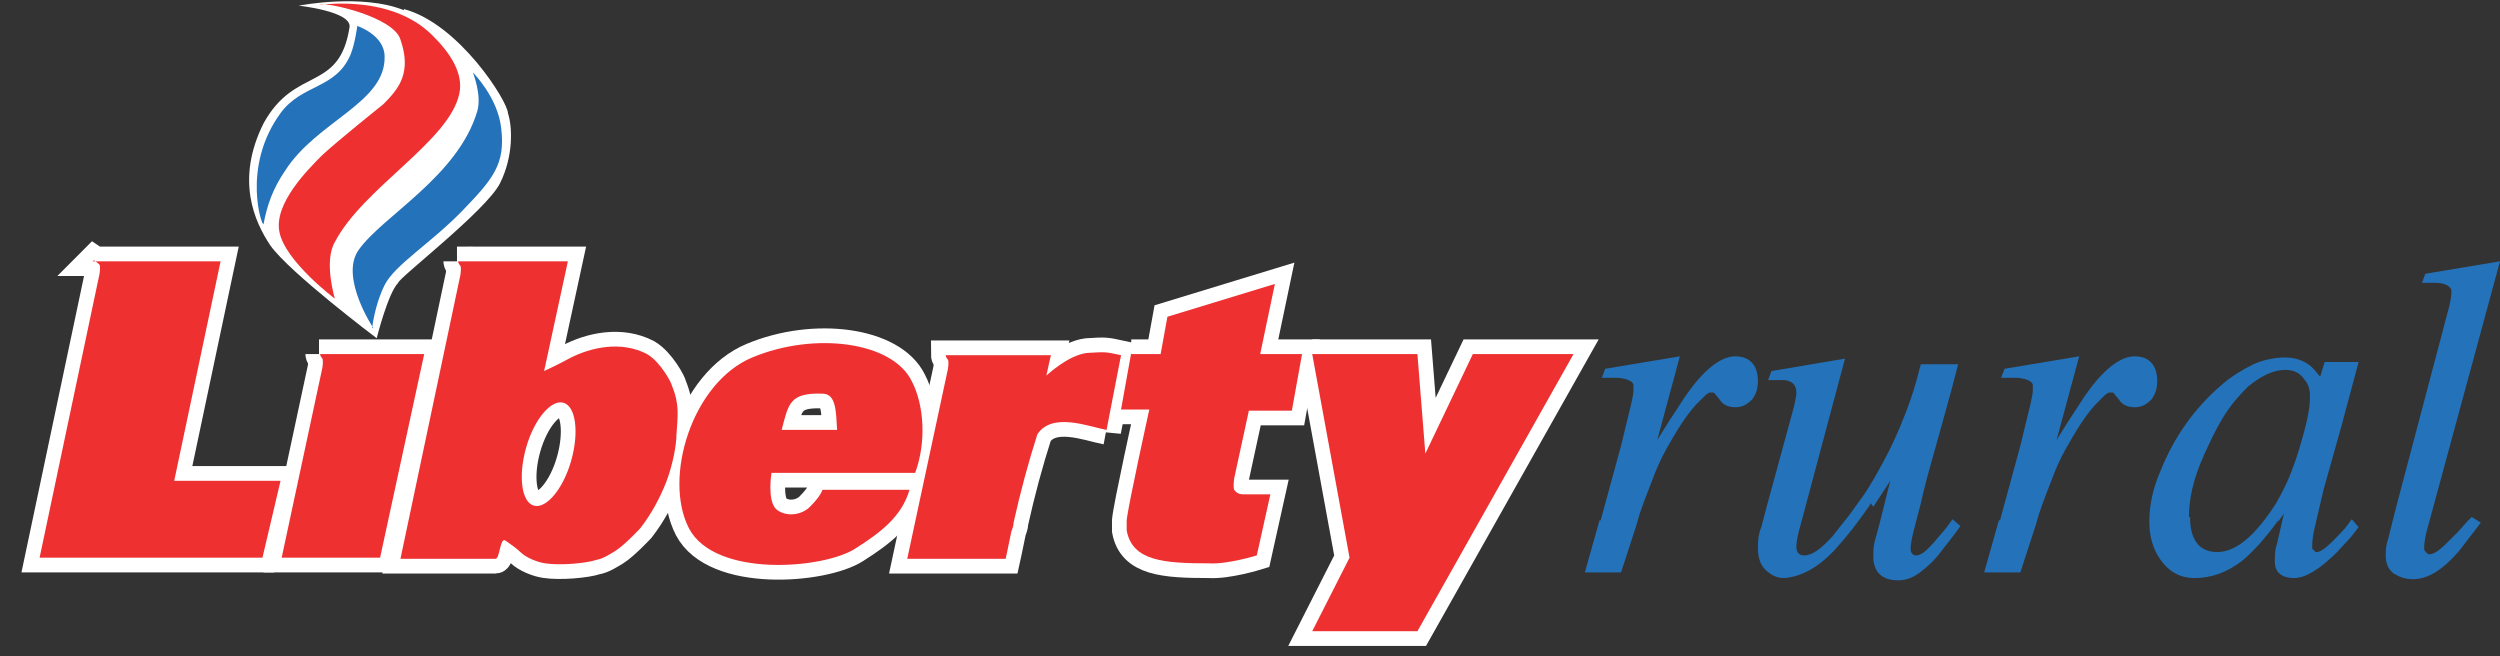
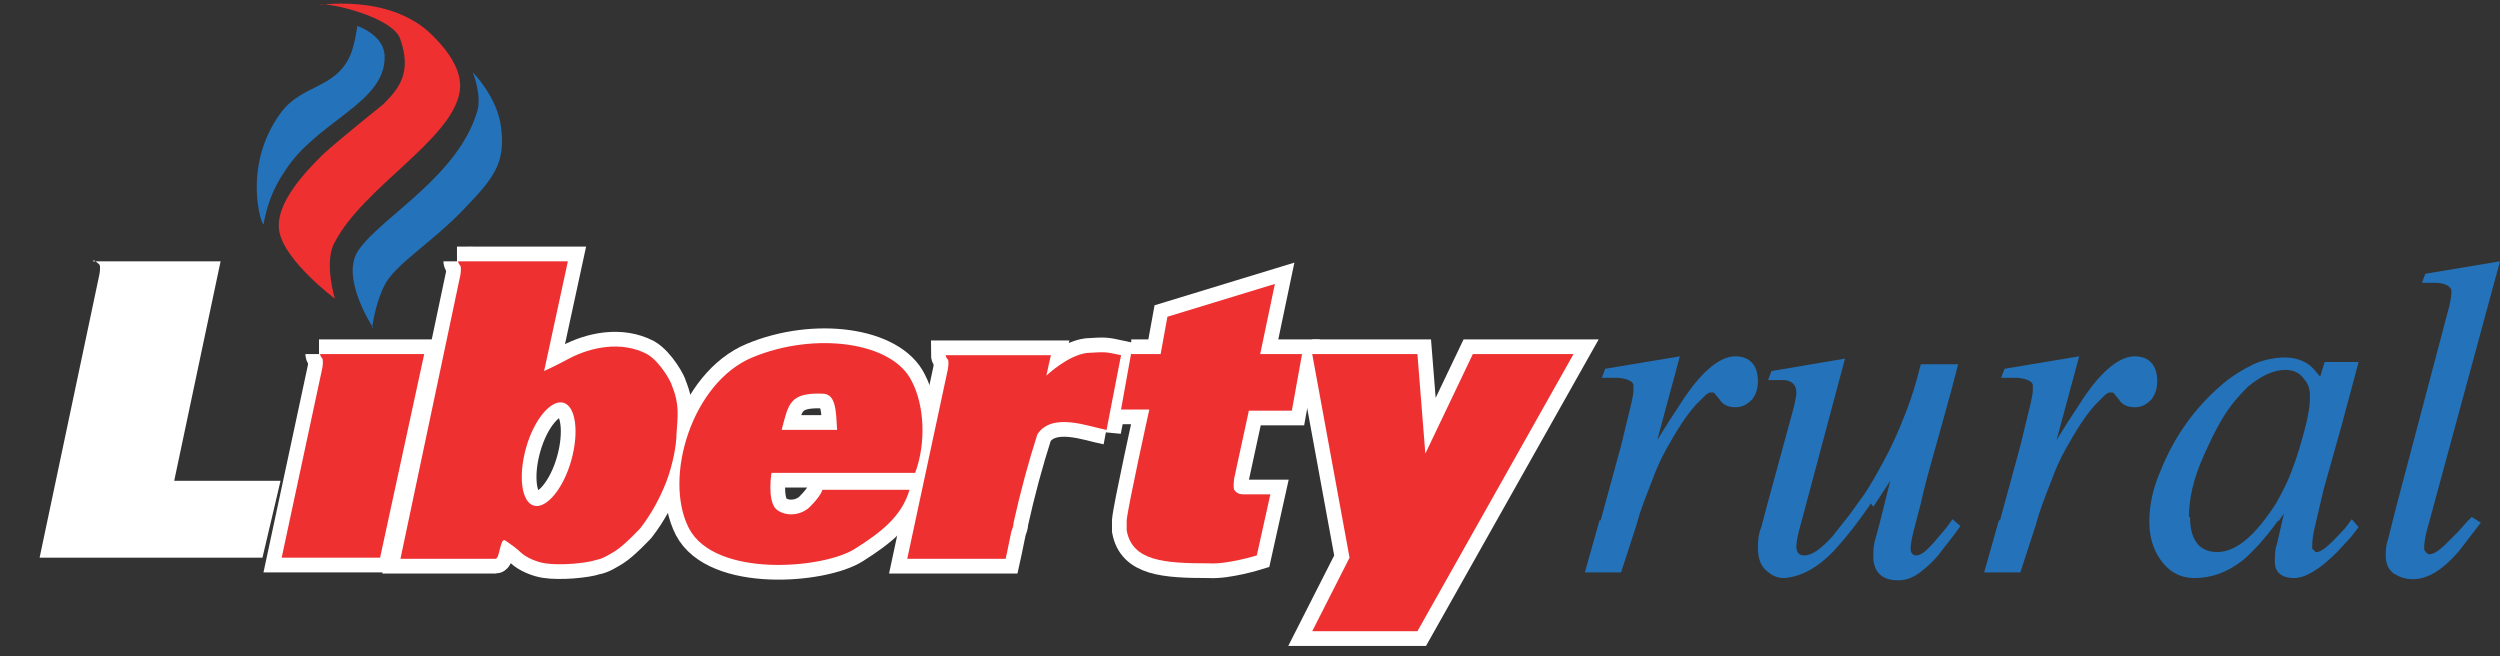
<svg xmlns="http://www.w3.org/2000/svg" viewBox="0 0 221 58" version="1.1" id="Layer_1">
  <rect x="0" y="0" width="221" height="58" fill="#333333" stroke="none" />
  <defs>
    <style>
      .st0, .st1 {
        fill: none;
      }

      .st2, .st3 {
        fill: #fff;
      }

      .st2, .st4, .st5 {
        fill-rule: evenodd;
      }

      .st1 {
        stroke: #fff;
        stroke-miterlimit: 10;
        stroke-width: 2.6px;
      }

      .st6, .st4 {
        fill: #ee3031;
      }

      .st7, .st5 {
        fill: #2372ba;
      }

      .st8 {
        clip-path: url(#clippath);
      }
    </style>
    <clipPath id="clippath">
      <rect height="57.1" width="221" class="st0" />
    </clipPath>
  </defs>
  <g class="st8">
    <g>
      <path d="M8.2,23.1h11.3l-4.1,19.4h9.4l-1.6,6.8H3.5l5.3-25.1s.1-.6,0-.8c-.2-.2-.5-.4-.5-.4Z" class="st2" />
-       <path d="M8.2,23.1h11.3l-4.1,19.4h9.4l-1.6,6.8H3.5l5.3-25.1s.1-.6,0-.8c-.2-.2-.5-.4-.5-.4Z" class="st1" />
      <path d="M28.2,31.3h9.3l-3.9,18h-8.7l3.6-16.8s.1-.6,0-.8c-.2-.2-.2-.4-.2-.4Z" class="st2" />
      <path d="M28.2,31.3h9.3l-3.9,18h-8.7l3.6-16.8s.1-.6,0-.8c-.2-.2-.2-.4-.2-.4Z" class="st1" />
      <path d="M97.8,38c-1.6-.3-4.8-1.6-6.1.4-.8,2.5-1.5,5.1-2.1,7.8,0,.3-.1.5-.2.8-.3,1.5-.5,2.4-.5,2.4h-8.7l3.6-16.8s.1-.6,0-.8c-.2-.2-.2-.4-.2-.4h9.3s-.3,1.3-.4,1.8c0,0,1.9-1.8,3.6-2,1.7-.1,1.6-.1,3,.2,0,0-1.3,6.7-1.3,6.7Z" class="st2" />
      <path d="M97.8,38c-1.6-.3-4.8-1.6-6.1.4-.8,2.5-1.5,5.1-2.1,7.8,0,.3-.1.5-.2.8-.3,1.5-.5,2.4-.5,2.4h-8.7l3.6-16.8s.1-.6,0-.8c-.2-.2-.2-.4-.2-.4h9.3s-.3,1.3-.4,1.8c0,0,1.9-1.8,3.6-2,1.7-.1,1.6-.1,3,.2,0,0-1.3,6.7-1.3,6.7Z" class="st1" />
      <path d="M100,31.3h2.6l.6-3.3,9.5-2.9-1.3,6.2h3.7l-.9,5h-3.8l-1.3,6s-.1.7,0,1c.3.4.6.4,1,.4h2.2l-1.2,5.4s-2.6.8-4.2.7c-4,0-6.8-.2-7.3-2.9,0-.4,0-.8,0-.9.1-1.2,2-9.8,2-9.8h-2.5l.9-5Z" class="st3" />
      <path d="M100,31.3h2.6l.6-3.3,9.5-2.9-1.3,6.2h3.7l-.9,5h-3.8l-1.3,6s-.1.7,0,1c.3.4.6.4,1,.4h2.2l-1.2,5.4s-2.6.8-4.2.7c-4,0-6.8-.2-7.3-2.9,0-.4,0-.8,0-.9.1-1.2,2-9.8,2-9.8h-2.5l.9-5Z" class="st1" />
      <path d="M116,31.3h9.3l.7,8.8,4.2-8.8h8.9l-13.8,24.5h-9.3l3.3-6.5-3.3-18Z" class="st2" />
      <path d="M116,31.3h9.3l.7,8.8,4.2-8.8h8.9l-13.8,24.5h-9.3l3.3-6.5-3.3-18Z" class="st1" />
      <path d="M40.4,23.1h9.8l-2.1,9.7s1.3-.6,2.2-1.1c1.9-1,4.6-1.6,6.9-.4,1.2.7,2.2,2.6,2.2,2.8.7,1.7.5,2.7.4,4.3,0,.9-.3,2.6-.9,4.2-.6,1.5-1.3,2.8-2.3,4.1,0,0-1.4,1.5-2.2,2-.5.3-1.1.7-1.7.8-.9.3-3.2.5-4.5.3-.7-.1-1.7-.5-2.2-1-.3-.3-1-.8-1.3-1-.5-.4-.5,1.6-.9,1.6-2.5,0-4.6,0-7.1,0h-1.3l5.3-25.1s.1-.6,0-.8c-.2-.2-.2-.4-.2-.4ZM46.5,39.6c.7-2.5,2.2-4.3,3.3-4,1.1.3,1.4,2.6.7,5.1-.7,2.5-2.2,4.3-3.3,4-1.1-.3-1.4-2.6-.7-5.1ZM80.4,43.3c-.7,2.4-2.6,3.8-4.8,5.2-2.8,1.8-12.4,2.6-14.7-1.8-2.3-4.5.3-12.9,5.6-15.1,5.5-2.3,12.4-1.4,14.1,2.1,1.1,2.1,1.3,5.4.3,8.1h-12.7s-.4,2.4.4,3.2c.8.7,2.2.6,3-.2,1-1,1.1-1.5,1.1-1.5h7.7ZM69.1,38c.6-2.3.7-3.3,3.6-3.2,1.2,0,1.2,1.5,1.3,3.2h-4.8Z" class="st2" />
      <path d="M40.4,23.1h9.8l-2.1,9.7s1.3-.6,2.2-1.1c1.9-1,4.6-1.6,6.9-.4,1.2.7,2.2,2.6,2.2,2.8.7,1.7.5,2.7.4,4.3,0,.9-.3,2.6-.9,4.2-.6,1.5-1.3,2.8-2.3,4.1,0,0-1.4,1.5-2.2,2-.5.3-1.1.7-1.7.8-.9.3-3.2.5-4.5.3-.7-.1-1.7-.5-2.2-1-.3-.3-1-.8-1.3-1-.5-.4-.5,1.6-.9,1.6-2.5,0-4.6,0-7.1,0h-1.3l5.3-25.1s.1-.6,0-.8c-.2-.2-.2-.4-.2-.4ZM46.5,39.6c.7-2.5,2.2-4.3,3.3-4,1.1.3,1.4,2.6.7,5.1-.7,2.5-2.2,4.3-3.3,4-1.1-.3-1.4-2.6-.7-5.1ZM80.4,43.3c-.7,2.4-2.6,3.8-4.8,5.2-2.8,1.8-12.4,2.6-14.7-1.8-2.3-4.5.3-12.9,5.6-15.1,5.5-2.3,12.4-1.4,14.1,2.1,1.1,2.1,1.3,5.4.3,8.1h-12.7s-.4,2.4.4,3.2c.8.7,2.2.6,3-.2,1-1,1.1-1.5,1.1-1.5h7.7ZM69.1,38c.6-2.3.7-3.3,3.6-3.2,1.2,0,1.2,1.5,1.3,3.2h-4.8Z" class="st1" />
-       <path d="M35.7.8c4.9,1.3,9.2,8.2,9.2,9.2.4,1.2.5,3.8-.7,6.2-1.2,2.4-9,8.4-9,8.8-.9.9-1.9,4.9-1.9,4.9,0,0-7.7-5.8-9.4-8.2-1.4-2.1-3.1-5.8-.6-10.8,2.8-5.1,6.7-2.7,7.6-8.5.2-1.4-4.5-1.9-4.5-1.9,0,0,5.6-1.1,9.3.4Z" class="st2" />
      <path d="M31.6,2.2s-.2,1.6-.6,2.6c-1.3,3.1-4.3,2.6-6.2,5.2-3.5,4.8-1.6,10.2-1.5,9.8.3-1.6.8-3.1,1.9-4.7,2.8-4.4,8.9-6,8.8-10.1,0-1.9-2.4-2.7-2.4-2.7Z" class="st5" />
      <path d="M28.3.4c.7-.2,6.5,1.1,7.1,3.1,1,2.9-.1,4.3-1.5,5.7,0,0-4,3.2-5.4,4.5-1.3,1.3-4.3,4.3-3.8,6.8.5,2.6,4.9,5.9,4.9,5.9,0,0-1-3.3,0-5,2.5-4.8,10.1-8.9,11-13.1.4-1.8-.8-3.6-2.3-5.1C34.4-.8,27.6.6,28.3.4Z" class="st4" />
      <path d="M33,29s-3-4.5-1.3-6.9c2.1-3,8.8-6.5,10.5-12.3.4-1.4-.4-3.4-.4-3.4,0,0,2.2,2.2,2.5,4.9.4,3.2-.7,4.5-3.4,7.3-2.8,2.9-6,4.8-6.9,6.6-.9,1.8-1.1,3.8-1.1,3.8Z" class="st5" />
-       <path d="M8.2,23.1h11.3l-4.1,19.4h9.4l-1.6,6.8H3.5l5.3-25.1s.1-.6,0-.8c-.2-.2-.5-.4-.5-.4Z" class="st4" />
      <path d="M28.2,31.3h9.3l-3.9,18h-8.7l3.6-16.8s.1-.6,0-.8c-.2-.2-.2-.4-.2-.4Z" class="st4" />
      <path d="M97.8,38c-1.6-.3-4.8-1.6-6.1.4-.8,2.5-1.5,5.1-2.1,7.8,0,.3-.1.5-.2.8-.3,1.5-.5,2.4-.5,2.4h-8.7l3.6-16.8s.1-.6,0-.8c-.2-.2-.2-.4-.2-.4h9.3s-.3,1.3-.4,1.8c0,0,1.9-1.8,3.6-2,1.7-.1,1.6-.1,3,.2,0,0-1.3,6.7-1.3,6.7Z" class="st4" />
      <path d="M100,31.3h2.6l.6-3.3,9.5-2.9-1.3,6.2h3.7l-.9,5h-3.8l-1.3,6s-.1.7,0,1c.3.4.6.4,1,.4h2.2l-1.2,5.4s-2.6.8-4.2.7c-4,0-6.8-.2-7.3-2.9,0-.4,0-.8,0-.9.1-1.2,2-9.8,2-9.8h-2.5l.9-5Z" class="st6" />
      <path d="M116,31.3h9.3l.7,8.8,4.2-8.8h8.9l-13.8,24.5h-9.3l3.3-6.5-3.3-18Z" class="st4" />
      <path d="M40.4,23.1h9.8l-2.1,9.7s1.3-.6,2.2-1.1c1.9-1,4.6-1.6,6.9-.4,1.2.7,2.2,2.6,2.2,2.8.7,1.7.5,2.7.4,4.3,0,.9-.3,2.6-.9,4.2-.6,1.5-1.3,2.8-2.3,4.1,0,0-1.4,1.5-2.2,2-.5.3-1.1.7-1.7.8-.9.3-3.2.5-4.5.3-.7-.1-1.7-.5-2.2-1-.3-.3-1-.8-1.3-1-.5-.4-.5,1.6-.9,1.6-2.5,0-4.6,0-7.1,0h-1.3l5.3-25.1s.1-.6,0-.8c-.2-.2-.2-.4-.2-.4ZM46.5,39.6c.7-2.5,2.2-4.3,3.3-4,1.1.3,1.4,2.6.7,5.1-.7,2.5-2.2,4.3-3.3,4-1.1-.3-1.4-2.6-.7-5.1ZM80.4,43.3c-.7,2.4-2.6,3.8-4.8,5.2-2.8,1.8-12.4,2.6-14.7-1.8-2.3-4.5.3-12.9,5.6-15.1,5.5-2.3,12.4-1.4,14.1,2.1,1.1,2.1,1.3,5.4.3,8.1h-12.7s-.4,2.4.4,3.2c.8.7,2.2.6,3-.2,1-1,1.1-1.5,1.1-1.5h7.7ZM69.1,38c.6-2.3.7-3.3,3.6-3.2,1.2,0,1.2,1.5,1.3,3.2h-4.8Z" class="st4" />
      <path d="M141.5,46l1.8-6.6.9-3.7c.1-.5.2-.9.2-1.2v-.5c-.1-.3-.5-.5-1.3-.6h-.9c0,0-.6,0-.6,0l.3-.8,6.6-1.1-2,7.4,1-1.6,1.5-2.3c1.6-2.3,3.1-3.5,4.4-3.5,1.3,0,2,.8,2,2.2,0,.7-.2,1.2-.5,1.6-.5.5-.9.7-1.5.7-.6,0-1.1-.2-1.4-.7l-.5-.6h-.2c0,0-.2,0-.2,0l-.3.2-.9.9c-.9,1-1.7,2.3-2.6,3.9-.5.9-.9,1.8-1.3,2.9-.5,1.3-1,2.5-1.3,3.7l-1.4,4.3h-3.2l1.3-4.6Z" class="st7" />
      <path d="M165.4,44.5c-1.1,1.6-2.1,2.9-3.2,4.1-1.5,1.6-3,2.4-4.5,2.5-.7,0-1.2-.3-1.7-.8-.4-.4-.6-1.1-.6-1.8,0-.5,0-1.2.3-1.9l.5-1.9,2.4-8.8c.1-.5.2-.9.2-1.2,0-.7-.4-1-1-1.1h-.9c0,0-.6,0-.6,0l.3-.8,6.5-1.1-3.9,14.6c-.3,1-.4,1.7-.4,2,0,.5.2.8.7.8.7,0,1.5-.6,2.5-1.7l1.5-1.9,1.3-1.8c.6-.9,1.1-1.8,1.7-2.9.7-1.3,1.3-2.6,1.8-3.9.4-1,.8-2.1,1.1-3.2l.4-1.5h3.3l-.6,2.3-1.3,4.7c-.6,2.1-1.1,3.9-1.4,5.3l-.6,2.3c-.2.8-.3,1.3-.3,1.7,0,.4.2.6.5.6.4,0,.9-.4,1.6-1.2l1.1-1.3.5-.7.7.6-.5.7-1.4,1.8c-.4.5-.8.9-1.3,1.3-.8.7-1.5,1-2.3,1-1.5,0-2.2-.8-2.2-2.1,0-.5,0-1,.2-1.6l.4-1.5.9-3.6-1.5,2.3Z" class="st7" />
      <path d="M176.8,46l1.8-6.6.9-3.7c.1-.5.2-.9.2-1.2v-.5c-.1-.3-.5-.5-1.3-.6h-.9c0,0-.6,0-.6,0l.3-.8,6.6-1.1-2,7.4,1-1.6,1.5-2.3c1.6-2.3,3.1-3.5,4.4-3.5,1.3,0,2,.8,2,2.2,0,.7-.2,1.2-.5,1.6-.5.5-.9.7-1.5.7-.6,0-1.1-.2-1.4-.7l-.5-.6h-.2c0,0-.2,0-.2,0l-.3.2-.9.9c-.9,1-1.7,2.3-2.6,3.9-.5.9-.9,1.8-1.3,2.9-.5,1.3-1,2.5-1.3,3.7l-1.4,4.3h-3.2l1.3-4.6Z" class="st7" />
      <path d="M193.6,45.7c0,2,.8,3.1,2.4,3.1,1.7,0,3.4-1.5,5.2-4.3.5-.9,1.1-2,1.5-3.2.4-1,.7-2.1,1-3.2s.5-2.1.5-3-.2-1.2-.6-1.7c-.4-.5-.9-.7-1.6-.7-1,0-2.1.5-3.3,1.5-.8.8-1.6,1.7-2.3,2.9-.6,1-1.1,2.1-1.6,3.2-.9,2-1.3,3.8-1.3,5.4ZM201.4,46c-1.3,1.8-2.4,2.9-3.1,3.5-1.4,1.1-2.8,1.6-4.3,1.6-1.3,0-2.3-.6-3-1.6-.7-1-1-2.1-1-3.4,0-1.4.3-2.9,1-4.5,1.2-3,3-5.5,5.3-7.5.9-.8,1.9-1.4,2.9-1.9.9-.4,1.9-.6,2.8-.6,1.1,0,2,.4,2.6,1.1l.5.6.4-1.3h3l-.4,1.5-1.1,4.1-1.6,5.7-.7,3c-.2.8-.3,1.4-.3,1.9s0,.3.1.4l.2.2h.1c.5,0,1.3-.8,2.5-2.1l.6-.8.6.7-.7.9-1.2,1.3c-1.5,1.5-2.8,2.3-3.8,2.3-1.2,0-1.8-.6-1.7-1.7,0-.4,0-.8.2-1.4l.6-2.6-.5.7Z" class="st7" />
      <path d="M216.4,27.5c.2-.7.3-1.3.3-1.6v-.3c-.2-.4-.7-.6-1.5-.6h-1.1s.3-.8.3-.8l6.6-1.1-6.3,23.2c-.3,1-.4,1.7-.4,2v.3c.2.3.3.4.5.4.3,0,.8-.3,1.5-1l1-1,.8-.9.4-.4.8.5-.6.8c-.5.6-.9,1.2-1.4,1.8-1.4,1.6-2.7,2.4-4,2.4-.7,0-1.2-.2-1.7-.5-.5-.4-.7-.9-.7-1.6,0-.4,0-.9.2-1.4l.7-2.8,4.6-17.4Z" class="st7" />
    </g>
  </g>
</svg>